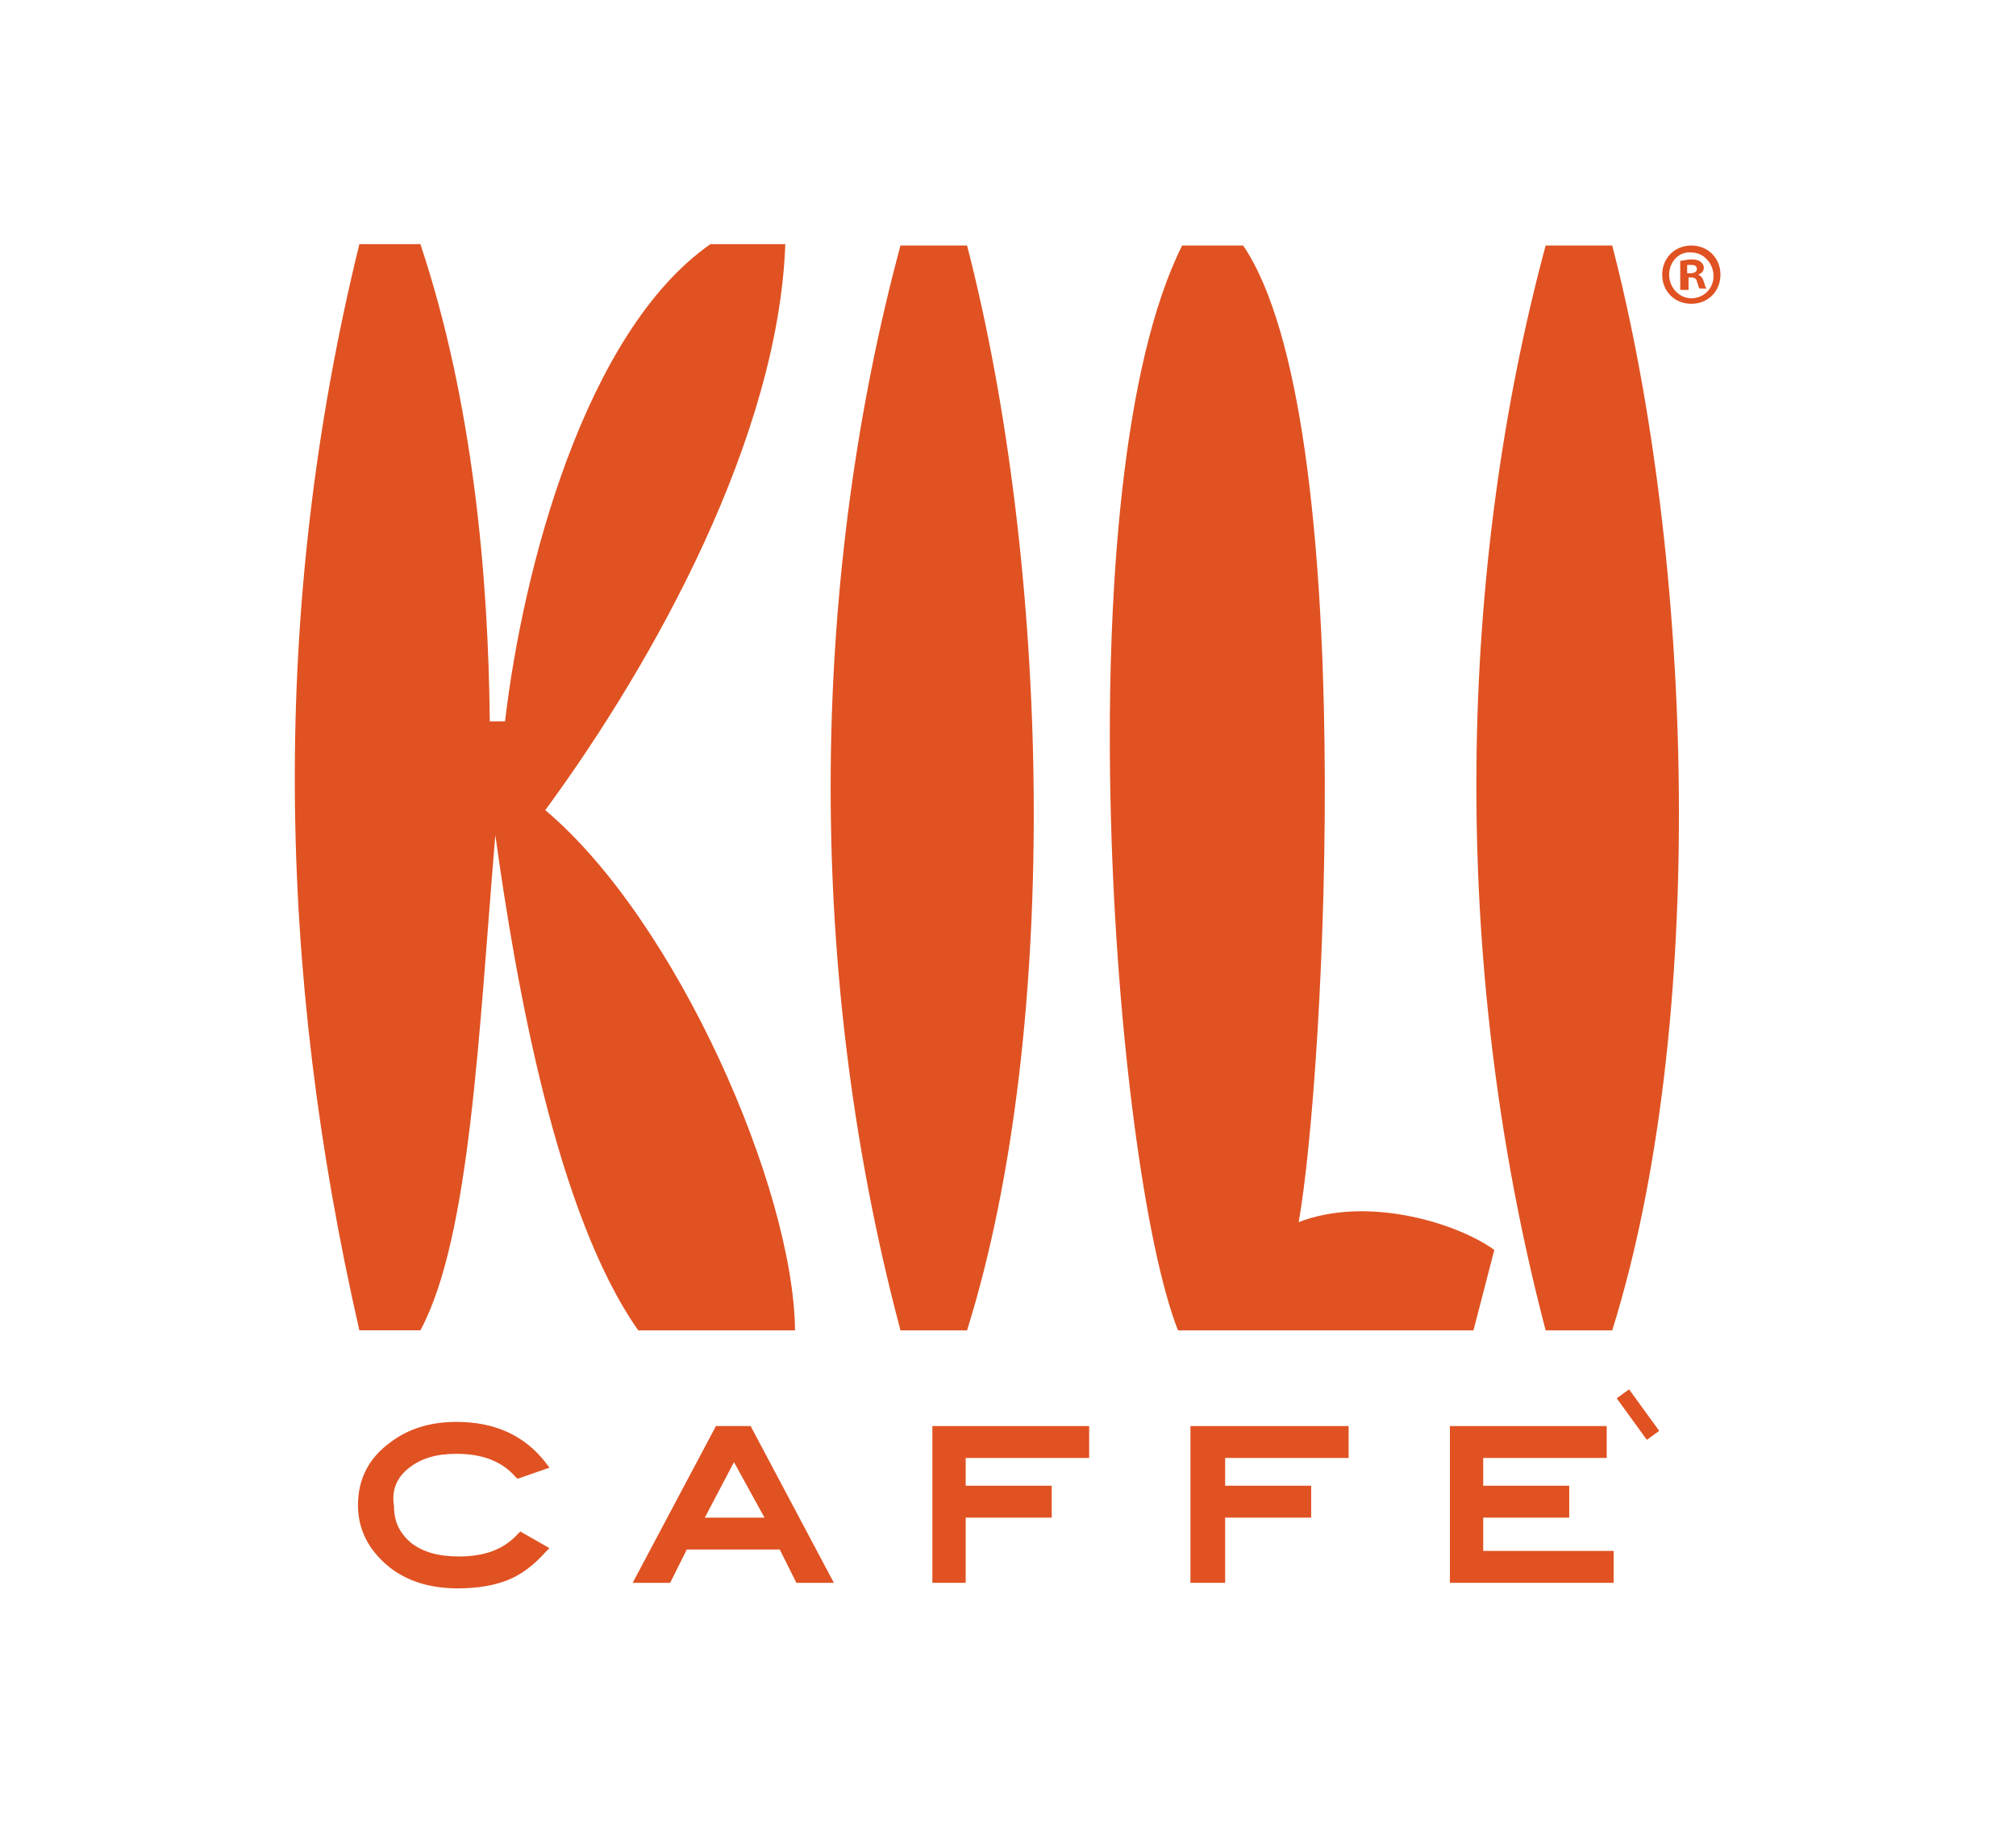
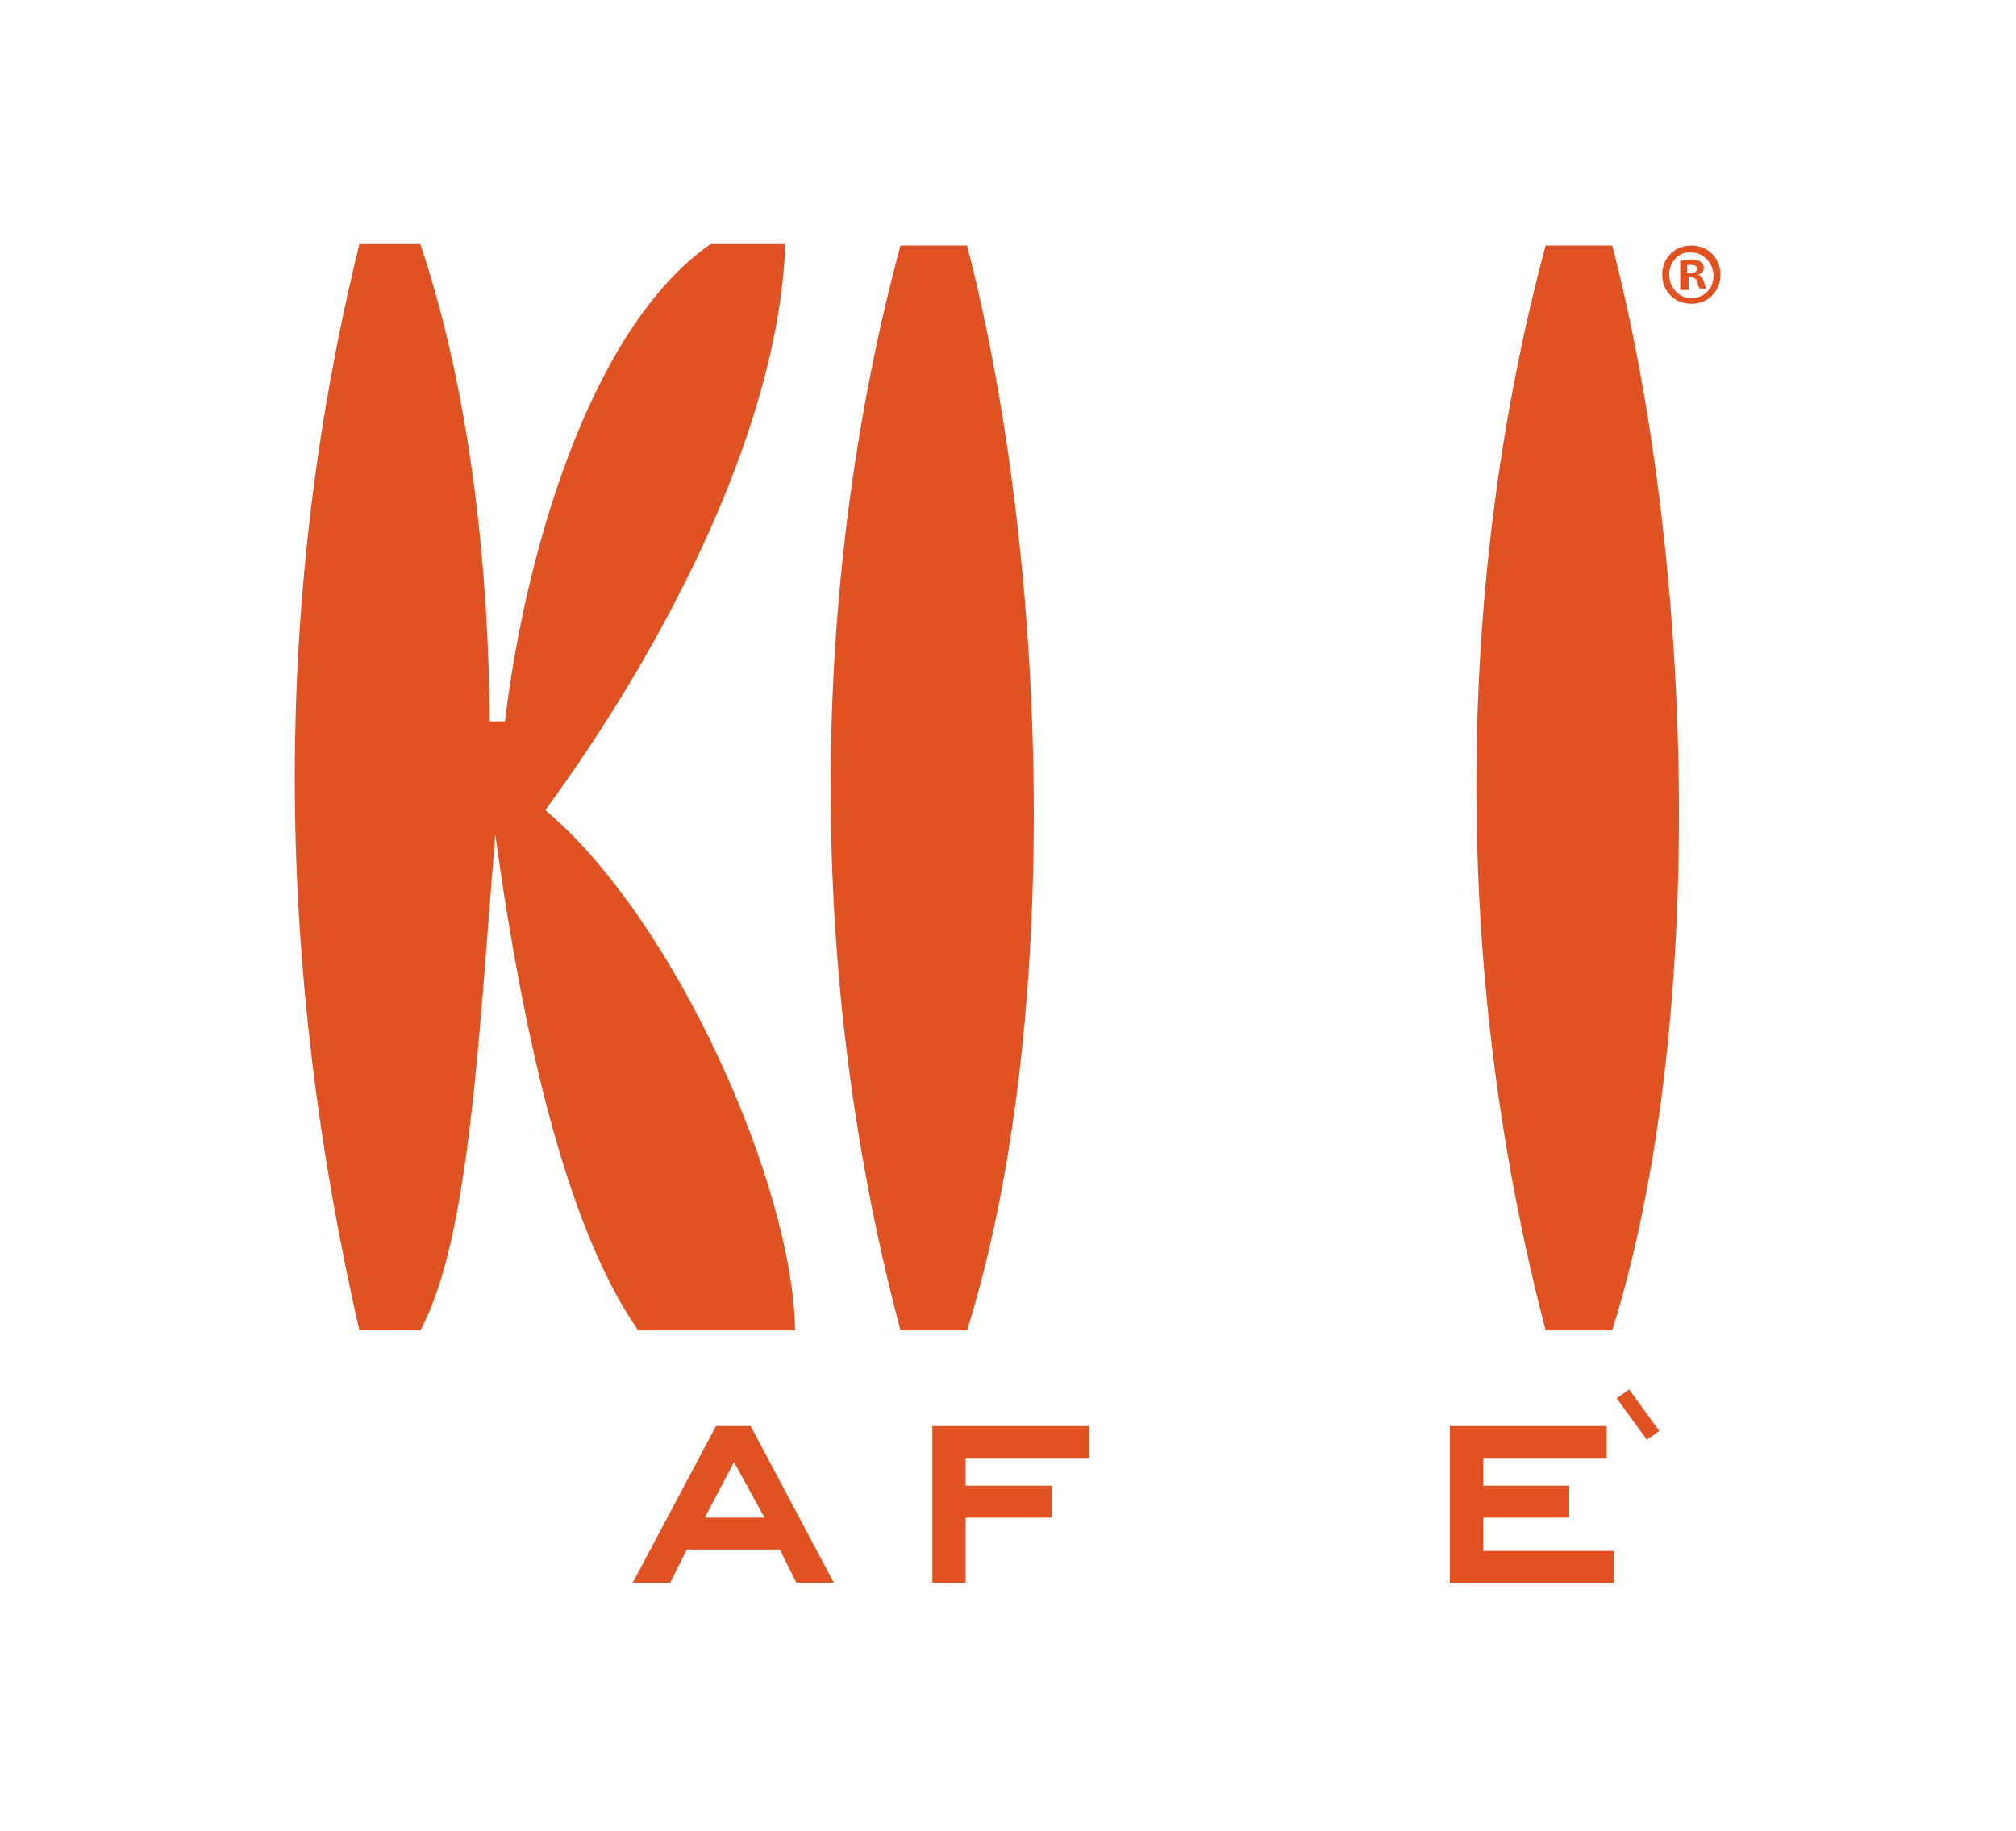
<svg xmlns="http://www.w3.org/2000/svg" version="1.1" id="Livello_1" x="0px" y="0px" viewBox="0 0 145.3 132" style="enable-background:new 0 0 145.3 132;" xml:space="preserve">
  <style type="text/css">
	.st0{fill-rule:evenodd;clip-rule:evenodd;fill:#E05222;}
	.st1{fill:#E05222;}
</style>
  <g>
-     <path class="st0" d="M84.9,95.9h21.3l1.5-5.8c-2.8-2-9.2-3.9-14.1-2c1.9-10.6,4.4-58-4-70.4h-4.4C76.6,34.9,80.2,83.9,84.9,95.9" />
    <path class="st0" d="M111.4,95.9h4.8c6.9-22.1,5.9-55.4,0-78.2h-4.8C105.2,40.7,104.3,68.8,111.4,95.9" />
    <path class="st0" d="M64.9,95.9h4.8c6.9-22.1,5.9-55.4,0-78.2h-4.8C58.7,40.7,57.7,68.8,64.9,95.9" />
    <path class="st0" d="M56.6,17.6h-5.4c-9,6.3-13.5,23.3-14.8,34.4h-1.1c-0.1-10.4-1.2-23-5-34.4h-4.4c-6.5,26.5-5.9,52.5,0,78.3h4.4   c3.6-6.7,4.2-21.4,5.4-35.7C37.2,71,40.1,87.5,46,95.9h11.3c-0.1-10.2-8.5-29.5-18-37.5C47.3,47.5,56.1,31.4,56.6,17.6" />
    <path class="st1" d="M124,19.8c0,1.2-0.9,2.1-2.1,2.1c-1.2,0-2.1-0.9-2.1-2.1c0-1.2,0.9-2.1,2.1-2.1C123.1,17.7,124,18.6,124,19.8    M120.3,19.8c0,0.9,0.7,1.7,1.6,1.7c0.9,0,1.6-0.7,1.6-1.6c0-0.9-0.7-1.7-1.6-1.7C121,18.1,120.3,18.9,120.3,19.8 M121.6,20.9h-0.5   v-2.1c0.2,0,0.5-0.1,0.8-0.1c0.4,0,0.6,0.1,0.7,0.2c0.1,0.1,0.2,0.2,0.2,0.4c0,0.3-0.2,0.4-0.4,0.5v0c0.2,0.1,0.3,0.2,0.4,0.5   c0.1,0.3,0.1,0.4,0.2,0.5h-0.5c-0.1-0.1-0.1-0.3-0.2-0.5c0-0.2-0.2-0.3-0.4-0.3h-0.2V20.9z M121.6,19.7h0.2c0.3,0,0.5-0.1,0.5-0.3   c0-0.2-0.1-0.3-0.4-0.3c-0.1,0-0.2,0-0.3,0V19.7z" />
-     <path class="st1" d="M29.5,105.8c0.9-0.7,2-1,3.4-1c1.8,0,3.2,0.5,4.2,1.6l0.2,0.2l2.3-0.8l-0.3-0.4c-1.5-1.9-3.6-2.9-6.4-2.9   c-1.9,0-3.5,0.5-4.8,1.5c-1.5,1.1-2.3,2.6-2.3,4.5c0,1.8,0.8,3.3,2.3,4.5c1.3,1,2.9,1.5,4.9,1.5c1.4,0,2.6-0.2,3.6-0.6   c1-0.4,1.9-1.1,2.7-2l0.3-0.3l-2.1-1.2l-0.2,0.2c-1,1.1-2.4,1.6-4.2,1.6c-1.5,0-2.6-0.3-3.5-1c-0.8-0.7-1.2-1.5-1.2-2.6   C28.2,107.4,28.6,106.5,29.5,105.8" />
    <path class="st1" d="M51.6,102.8l-6,11.3h2.7l1.2-2.4h6.7l1.2,2.4h2.7l-6-11.3H51.6z M55.1,109.4h-4.3l2.1-4L55.1,109.4z" />
    <polygon class="st1" points="67.2,114.1 69.6,114.1 69.6,109.4 75.8,109.4 75.8,107.1 69.6,107.1 69.6,105.1 78.5,105.1    78.5,102.8 67.2,102.8  " />
-     <polygon class="st1" points="85.8,114.1 88.3,114.1 88.3,109.4 94.5,109.4 94.5,107.1 88.3,107.1 88.3,105.1 97.2,105.1    97.2,102.8 85.8,102.8  " />
    <polygon class="st1" points="106.9,109.4 113.1,109.4 113.1,107.1 106.9,107.1 106.9,105.1 115.8,105.1 115.8,102.8 104.5,102.8    104.5,114.1 116.3,114.1 116.3,111.8 106.9,111.8  " />
    <rect x="117.6" y="100.1" transform="matrix(0.809 -0.587 0.587 0.809 -37.374 88.85)" class="st1" width="1.1" height="3.7" />
  </g>
</svg>